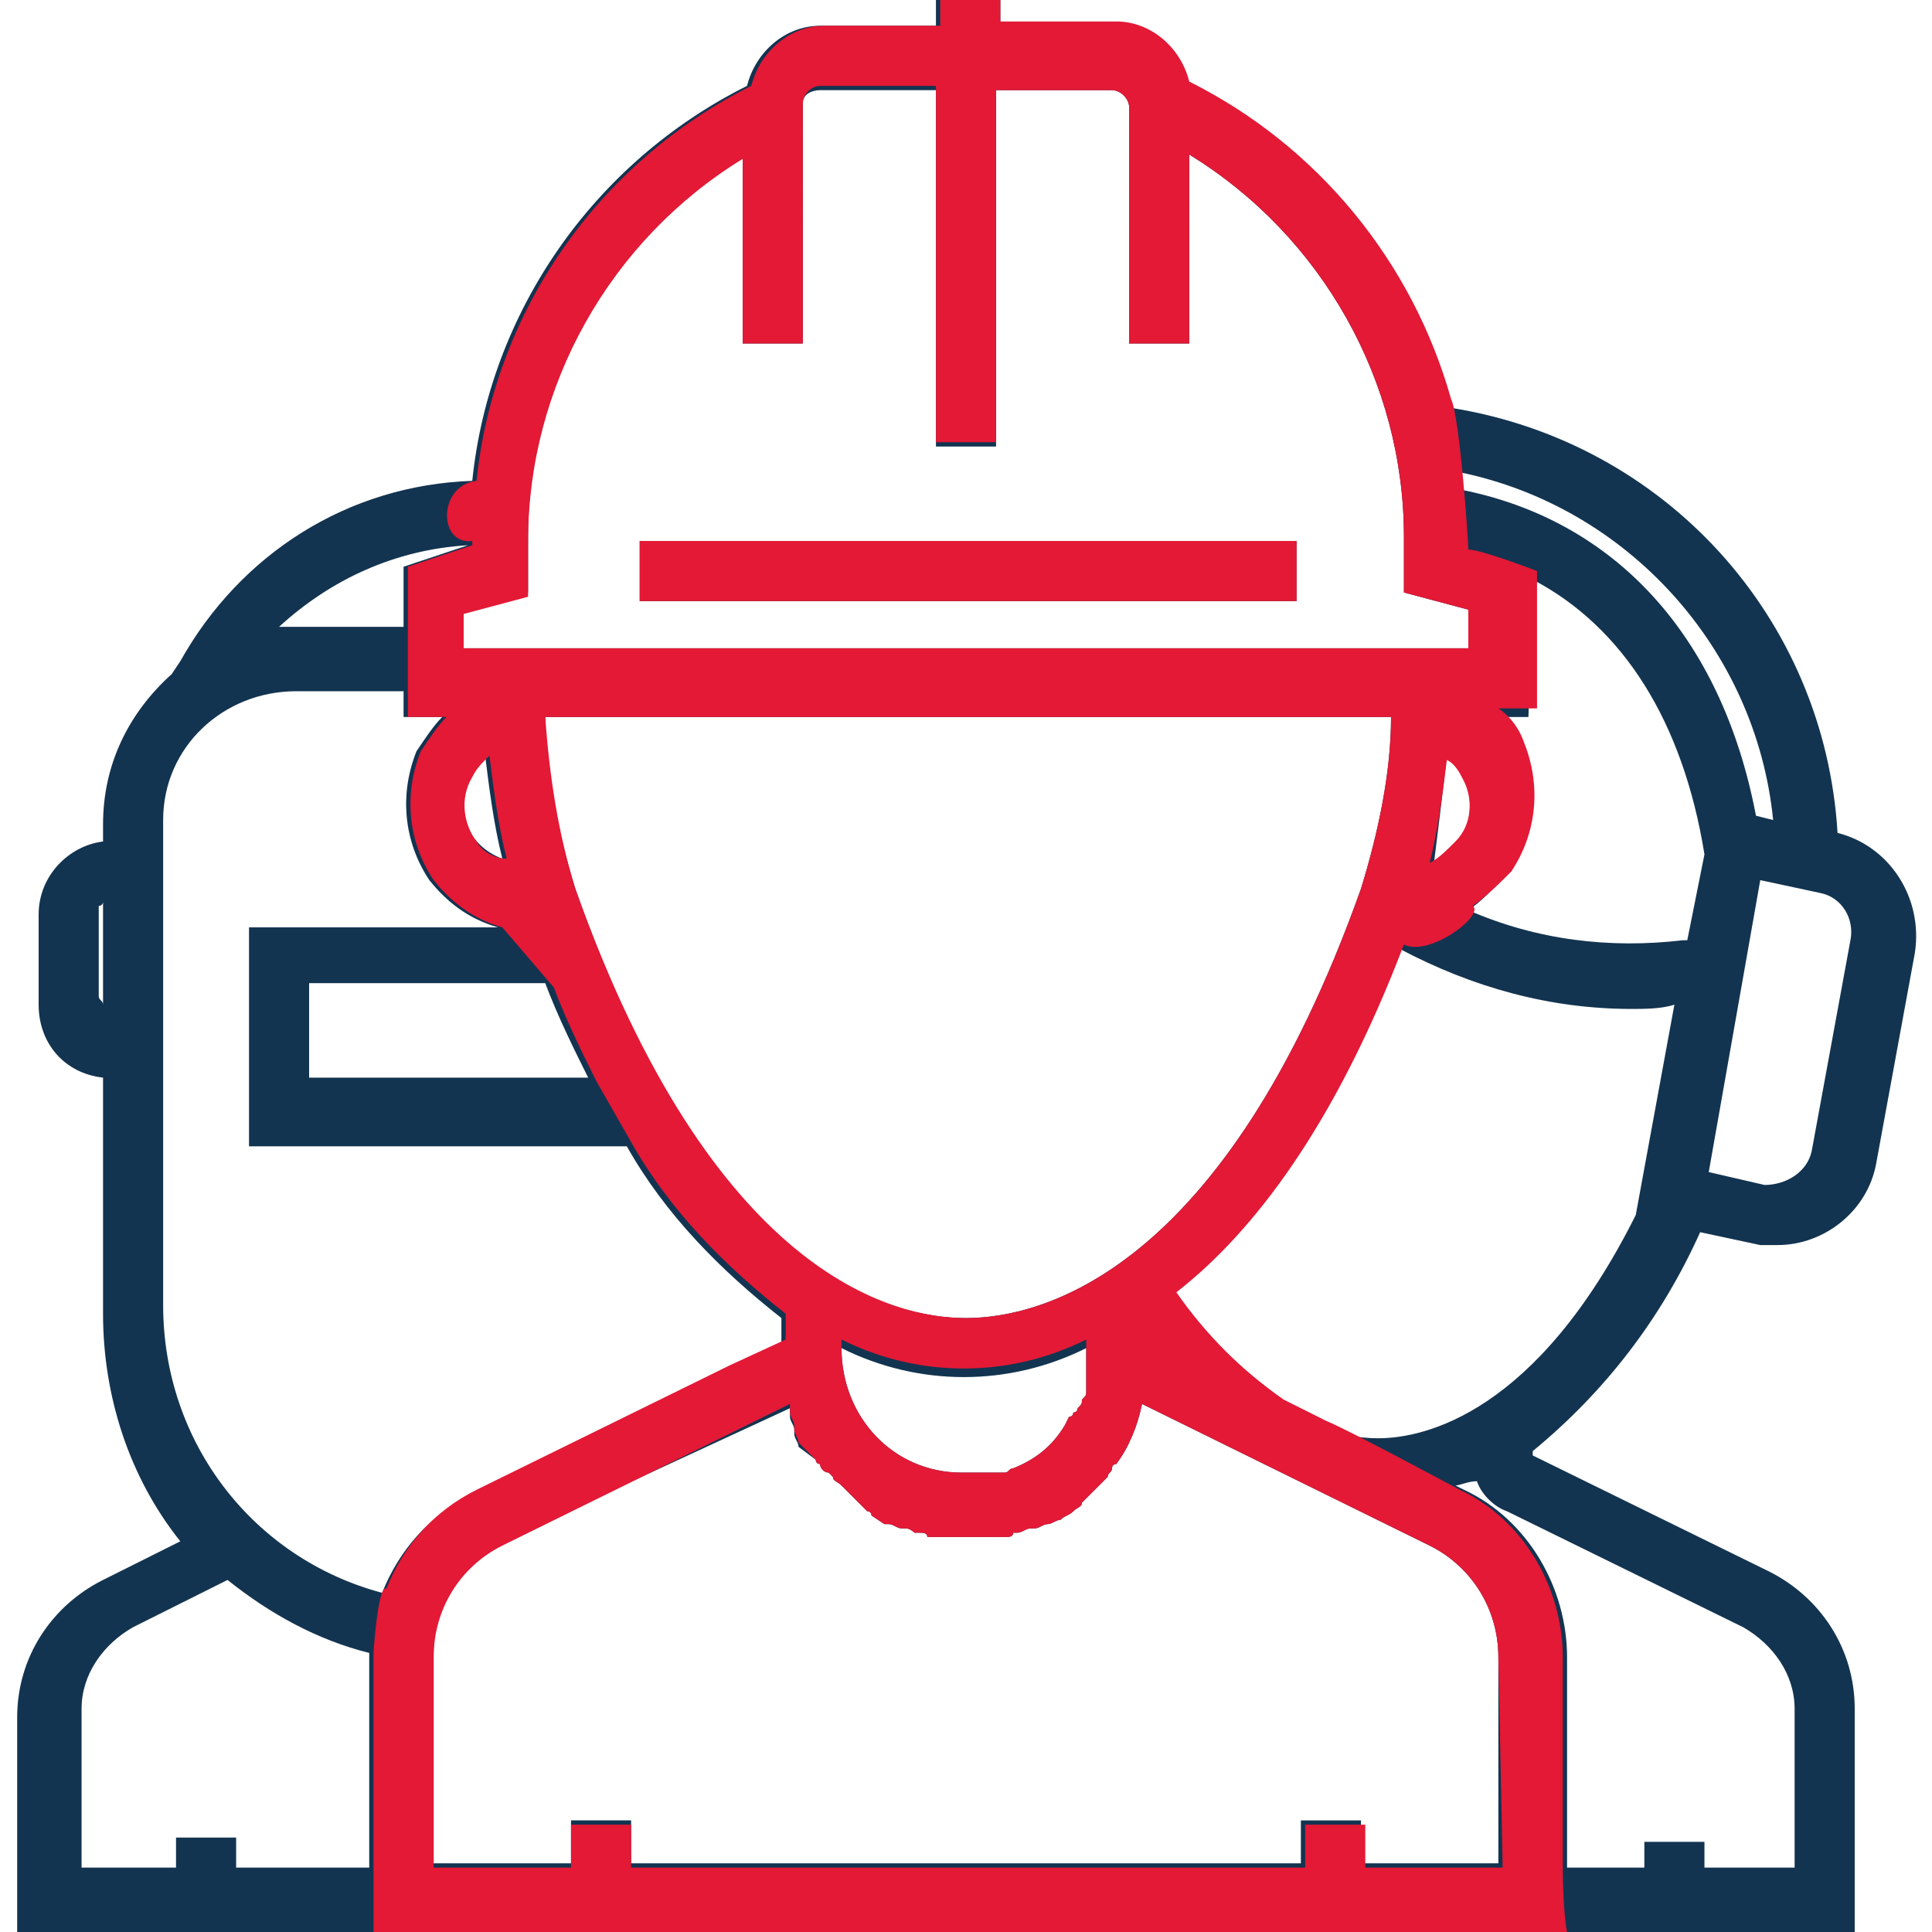
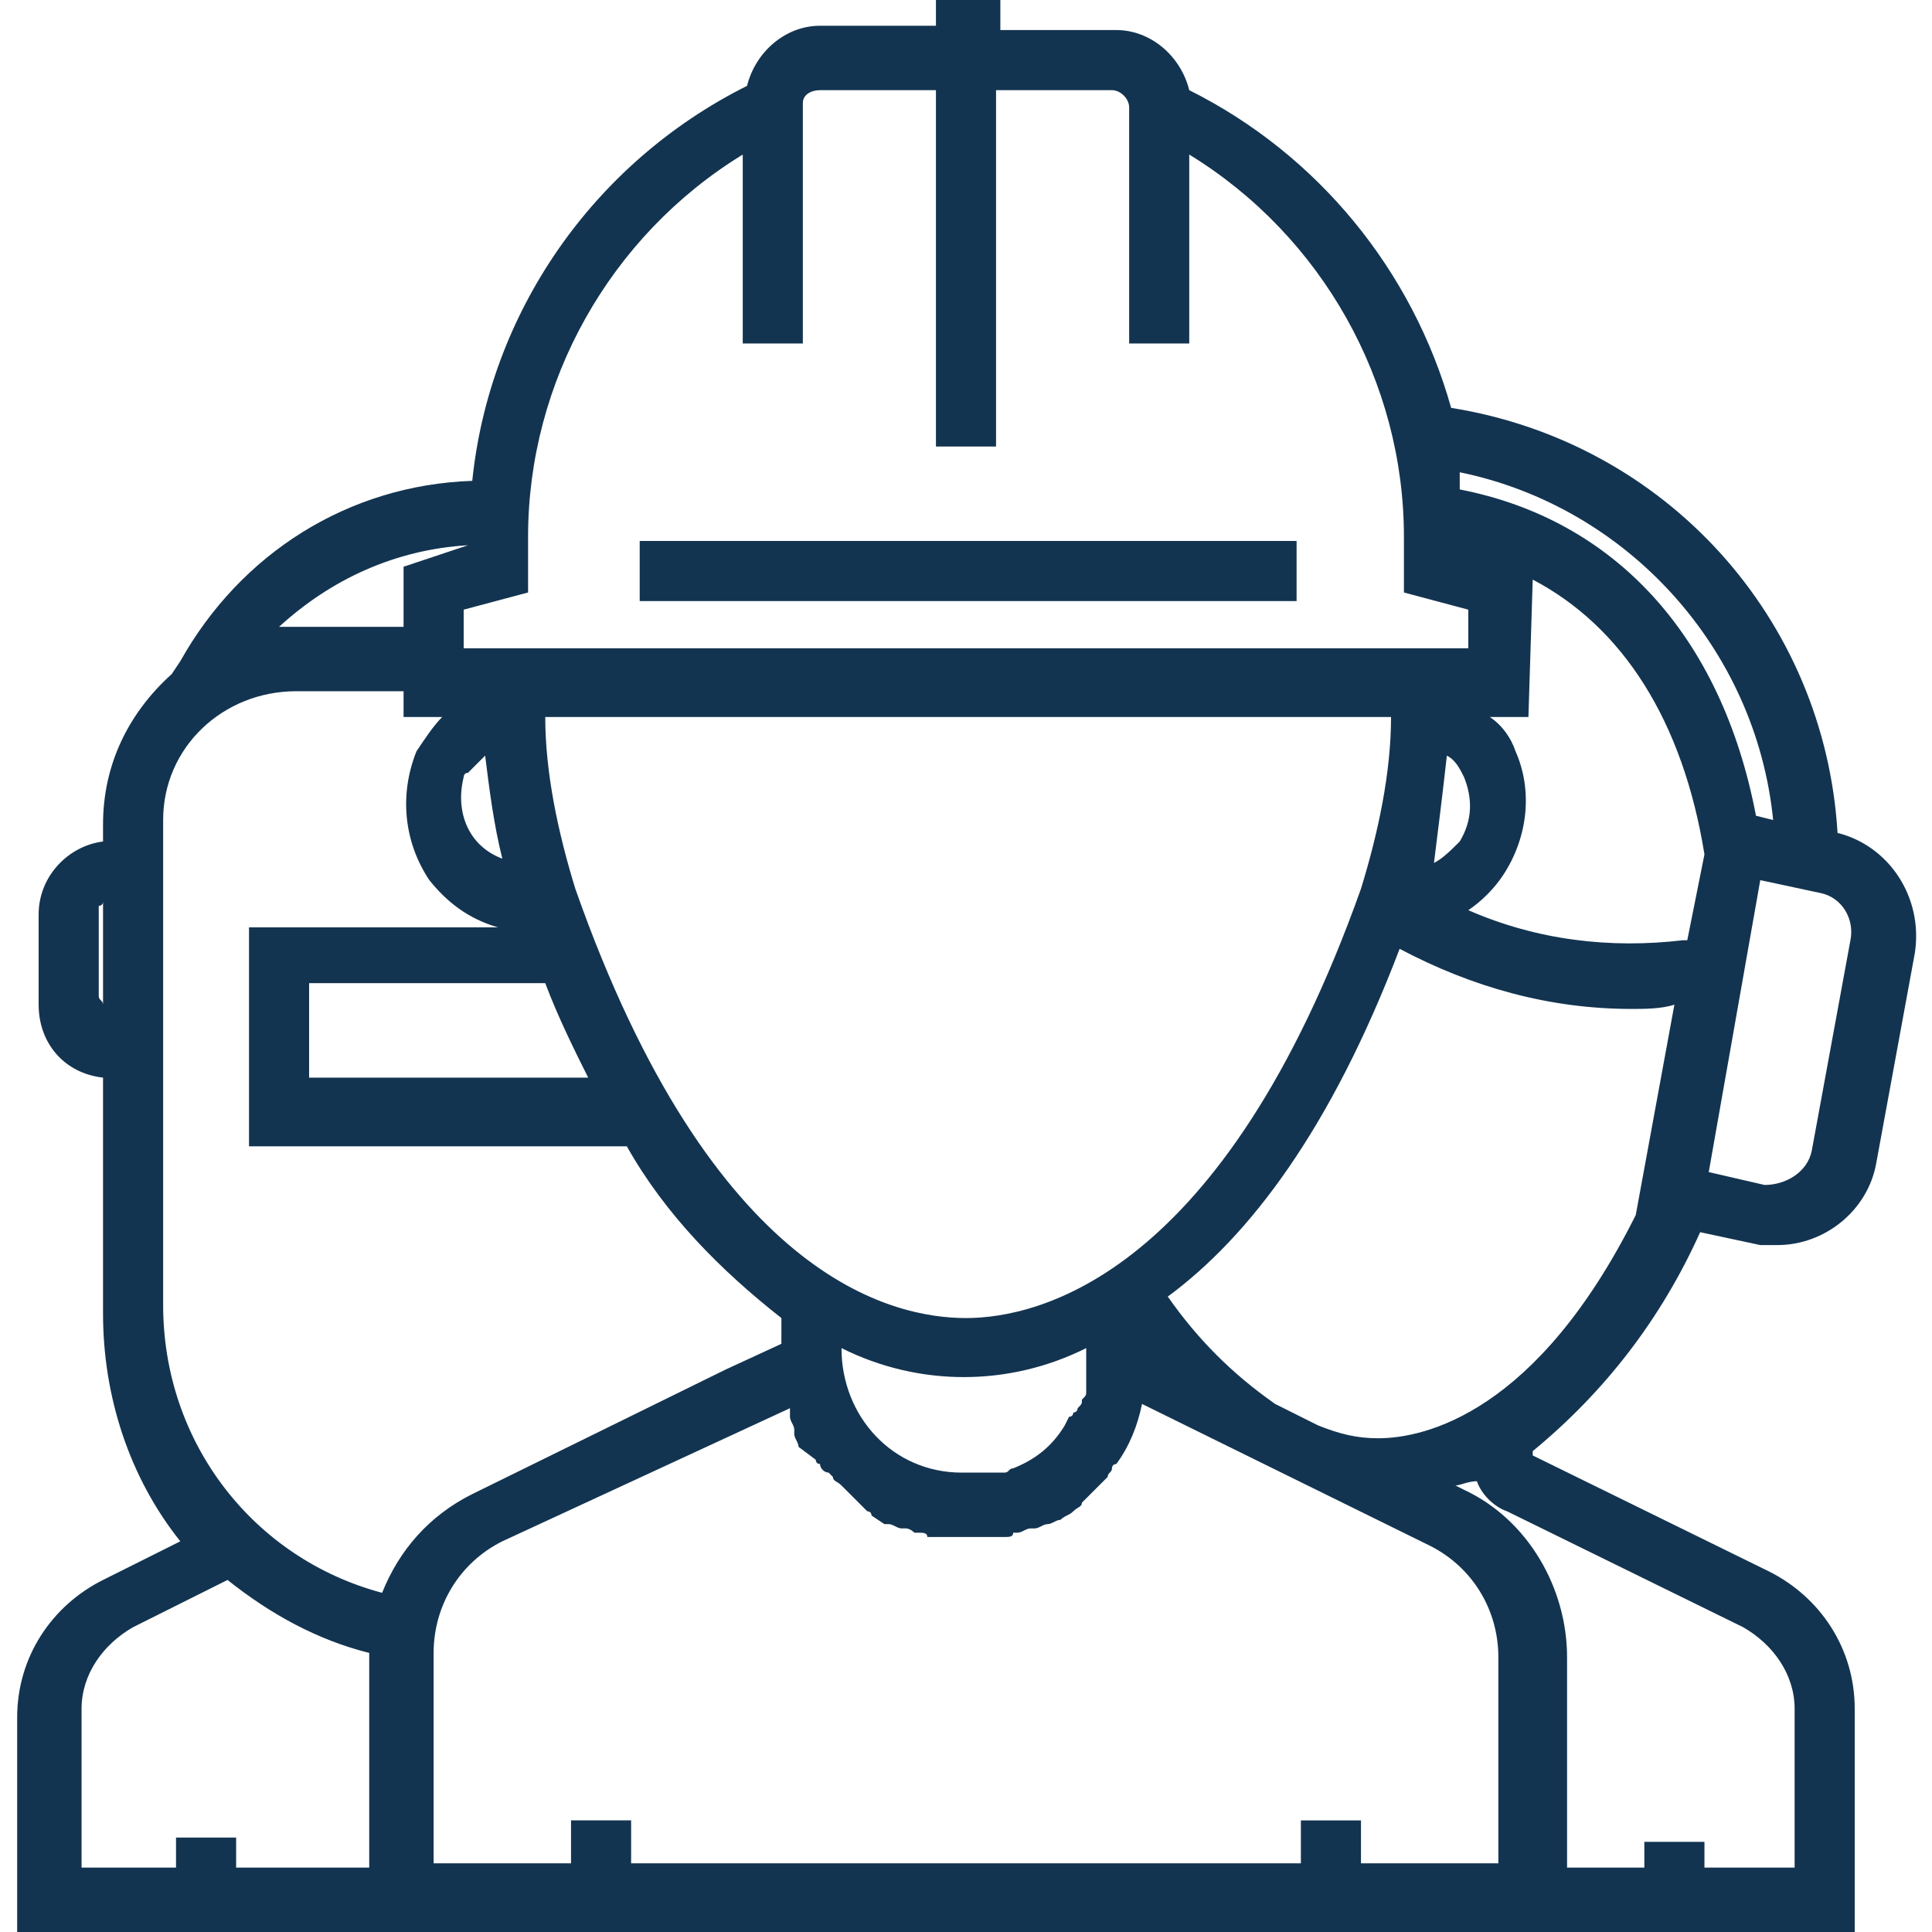
<svg xmlns="http://www.w3.org/2000/svg" version="1.1" id="Layer_1" x="0px" y="0px" viewBox="0 0 45 45" style="enable-background:new 0 0 45 45;" xml:space="preserve">
  <style type="text/css">
	.st0{fill:#133450;}
	.st1{fill:#E31936;}
</style>
  <g>
    <g id="a">
      <g transform="translate(0 0)">
        <g transform="translate(0 0)">
-           <path class="st0" d="M21.8,0v0.6h-2.7c-0.8,0-1.5,0.6-1.7,1.4c-3.6,1.8-6,5.3-6.4,9.2c-2.9,0.1-5.4,1.7-6.8,4.2L4,15.7      c-1,0.9-1.6,2.1-1.6,3.5v0.4c-0.8,0.1-1.5,0.8-1.5,1.7v2.1c0,0.9,0.6,1.6,1.5,1.7v5.5c0,1.9,0.6,3.8,1.8,5.3l-1.8,0.9      c-1.2,0.6-2,1.8-2,3.2V45h42.8v-5.2c0-1.4-0.8-2.6-2-3.2l-5.5-2.7v-0.1c1.7-1.4,3-3.1,3.9-5.1l1.4,0.3c0.1,0,0.3,0,0.4,0      c1.1,0,2.1-0.8,2.3-1.9l0.9-4.9c0.2-1.3-0.6-2.5-1.8-2.8c-0.3-5-4-9.1-9-9.9c-0.9-3.2-3.1-5.9-6.1-7.4c-0.2-0.8-0.9-1.4-1.7-1.4      h-2.7V0H21.8z M19.1,2.1h2.7v8.3h1.4V2.1h2.7c0.2,0,0.4,0.2,0.4,0.4V8h1.4V3.6c3.1,1.9,5,5.3,5,8.9v1.3l1.5,0.4v0.9H10.8v-0.9      l1.5-0.4v-1.3c0-3.6,1.9-7,5-8.9V8h1.4V2.4C18.7,2.2,18.9,2.1,19.1,2.1 M34,11c3.9,0.8,6.9,4.1,7.3,8.1L40.9,19      c-0.8-4.2-3.3-6.9-6.9-7.6C34,11.3,34,11.1,34,11 M14.9,14h15.3v-1.4H14.9V14z M10.9,12.7L10.9,12.7l-1.5,0.5v1.4H6.9      c-0.1,0-0.2,0-0.4,0C7.7,13.5,9.2,12.8,10.9,12.7 M35.7,13.5c2.1,1.1,3.5,3.3,4,6.4l-0.4,2h-0.1c-1.7,0.2-3.4,0-5-0.7      c0.3-0.2,0.6-0.5,0.8-0.8c0.6-0.9,0.7-2,0.3-2.9c-0.1-0.3-0.3-0.6-0.6-0.8h0.9L35.7,13.5z M6.9,16.1h2.5v0.6h0.9      c-0.2,0.2-0.4,0.5-0.6,0.8c-0.4,1-0.3,2.1,0.3,3c0.4,0.5,0.9,0.9,1.6,1.1H5.8v5.1h8.8c0.9,1.6,2.2,2.9,3.6,4v0.6l-1.3,0.6      l-5.9,2.9c-1,0.5-1.7,1.3-2.1,2.3c-3-0.8-5.1-3.5-5.1-6.7V19.1C3.8,17.4,5.2,16.1,6.9,16.1C6.9,16.1,6.9,16.1,6.9,16.1       M12.7,16.7h19.7c0,1.3-0.3,2.7-0.7,4c-3.2,9-7.5,10-9.2,10c-1.7,0-5.9-0.9-9.1-10C13,19.4,12.7,18,12.7,16.7 M11.3,17.6      c0.1,0.8,0.2,1.6,0.4,2.4c-0.8-0.3-1.1-1.1-0.9-1.9c0,0,0-0.1,0.1-0.1C11,17.9,11.1,17.8,11.3,17.6 M33.7,17.6      c0.2,0.1,0.3,0.3,0.4,0.5c0.2,0.5,0.2,1-0.1,1.5c-0.2,0.2-0.4,0.4-0.6,0.5C33.5,19.3,33.6,18.5,33.7,17.6 M41,20.5l1.4,0.3      c0.5,0.1,0.8,0.6,0.7,1.1l-0.9,4.9c-0.1,0.5-0.6,0.8-1.1,0.8l-1.3-0.3L41,20.5z M2.4,21v2.4c0-0.1-0.1-0.1-0.1-0.2v-2.1      C2.3,21.1,2.4,21.1,2.4,21 M32.6,22.1c1.7,0.9,3.5,1.4,5.4,1.4c0.3,0,0.7,0,1-0.1l-0.9,4.9c-2.3,4.6-4.9,5.2-6,5.2      c-0.5,0-0.9-0.1-1.4-0.3l-1-0.5c-1-0.7-1.8-1.5-2.5-2.5C29.1,28.8,31,26.3,32.6,22.1 M7.2,22.9h5.5c0.3,0.8,0.7,1.6,1,2.2H7.2      L7.2,22.9z M19.6,31.4c1.8,0.9,3.9,0.9,5.7,0v0.3c0,0,0,0,0,0.1c0,0.1,0,0.3,0,0.4c0,0.1,0,0.2,0,0.2c0,0.1,0,0.1-0.1,0.2      c0,0,0,0,0,0c0,0,0,0,0,0c0,0.1,0,0.1-0.1,0.2c0,0,0,0.1-0.1,0.1c0,0,0,0.1-0.1,0.1l-0.1,0.2c-0.3,0.5-0.7,0.8-1.2,1h0      c-0.1,0-0.1,0.1-0.2,0.1h0c-0.1,0-0.1,0-0.2,0H23c-0.1,0-0.1,0-0.2,0h-0.4c-1.6,0-2.8-1.3-2.8-2.9L19.6,31.4z M18.4,32.8      c0,0,0,0.1,0,0.1s0,0.1,0,0.1c0,0.1,0.1,0.2,0.1,0.3c0,0,0,0.1,0,0.1c0,0.1,0.1,0.2,0.1,0.3c0,0,0,0,0,0c0,0,0,0,0,0L19,34      c0,0,0,0.1,0.1,0.1c0,0.1,0.1,0.2,0.2,0.2l0.1,0.1c0,0.1,0.1,0.1,0.2,0.2l0.1,0.1l0.2,0.2l0.1,0.1c0.1,0.1,0.1,0.1,0.2,0.2      c0,0,0.1,0,0.1,0.1l0.3,0.2c0,0,0,0,0.1,0c0.1,0,0.2,0.1,0.3,0.1c0,0,0.1,0,0.1,0c0.1,0,0.2,0.1,0.2,0.1c0,0,0.1,0,0.1,0      c0.1,0,0.2,0,0.2,0.1c0,0,0.1,0,0.1,0c0.1,0,0.2,0,0.3,0h0.1c0.1,0,0.3,0,0.4,0H23c0.1,0,0.1,0,0.2,0c0.1,0,0.1,0,0.2,0      c0.1,0,0.2,0,0.2-0.1c0,0,0.1,0,0.1,0c0.1,0,0.2-0.1,0.3-0.1h0.1c0.1,0,0.2-0.1,0.3-0.1h0c0.1,0,0.2-0.1,0.3-0.1      c0.1-0.1,0.2-0.1,0.3-0.2c0.1-0.1,0.2-0.1,0.2-0.2c0,0,0,0,0,0c0,0,0,0,0,0c0.1-0.1,0.1-0.1,0.2-0.2l0,0l0.2-0.2      c0,0,0.1-0.1,0.1-0.1c0,0,0.1-0.1,0.1-0.1c0-0.1,0.1-0.1,0.1-0.2c0,0,0-0.1,0.1-0.1c0.3-0.4,0.5-0.9,0.6-1.4l6.7,3.3      c1,0.5,1.6,1.5,1.6,2.6v4.8h-3.2v-1h-1.4v1H14.7v-1h-1.4v1h-3.2v-4.9c0-1.1,0.6-2.1,1.6-2.6L18.4,32.8z M34.4,34.5      c0.1,0.3,0.4,0.6,0.7,0.7l5.5,2.7c0.7,0.4,1.2,1.1,1.2,1.9v3.7h-2.1v-0.6h-1.4v0.6h-1.8v-4.9c0-1.6-0.9-3.2-2.4-3.9l-0.2-0.1      C34,34.6,34.2,34.5,34.4,34.5 M5.3,36.8c1,0.8,2.1,1.4,3.3,1.7c0,0,0,0.1,0,0.1v4.9H5.5v-0.7H4.1v0.7H1.9v-3.7      c0-0.8,0.5-1.5,1.2-1.9L5.3,36.8z" />
-           <path class="st1" d="M36.4,43.5l0-4.9c0-1.6-0.9-3.2-2.4-3.9c0,0-2.6-1.4-3.1-1.6l-1-0.5c-1-0.7-1.8-1.5-2.5-2.5      c1.8-1.4,3.7-3.9,5.3-8.1c0.6,0.3,1.9-0.7,1.6-0.9c0.3-0.2,0.6-0.5,0.9-0.8c0.6-0.9,0.7-2,0.3-3c-0.1-0.3-0.3-0.6-0.6-0.8h0.9      v-3.2c0,0-1.3-0.5-1.6-0.5c0-0.2-0.2-3.1-0.4-3.5c-0.9-3.2-3.1-5.9-6.1-7.4c-0.2-0.8-0.9-1.4-1.7-1.4h-2.7V0h-1.4v0.6h-2.7      c-0.8,0-1.5,0.6-1.7,1.4c-3.6,1.8-6,5.3-6.4,9.2c-0.9,0.1-0.9,1.5-0.1,1.4v0.1l-1.5,0.5v3.5h0.9c-0.2,0.2-0.4,0.5-0.6,0.8      c-0.4,1-0.3,2.1,0.3,3c0.4,0.5,0.9,0.9,1.6,1.1l1.2,1.4c0.3,0.8,0.7,1.6,1,2.2l0.8,1.4c0.9,1.6,2.2,2.9,3.6,4v0.6l-1.3,0.6      l-5.9,2.9c-1,0.5-1.7,1.3-2.1,2.3c-0.2-0.1-0.3,1.5-0.3,1.5V45h27.8C36.4,44.5,36.4,43.5,36.4,43.5 M33.9,19.6      c-0.2,0.2-0.4,0.4-0.6,0.5c0.2-0.8,0.3-1.6,0.4-2.4c0.2,0.1,0.3,0.3,0.4,0.5C34.3,18.6,34.3,19.2,33.9,19.6 M10.8,14.3l1.5-0.4      v-1.3c0-3.6,1.9-7,5-8.9V8h1.4V2.4c0-0.2,0.2-0.4,0.4-0.4h2.7v8.3h1.4V2.1h2.7c0.2,0,0.4,0.2,0.4,0.4V8h1.4V3.6      c3.1,1.9,5,5.3,5,8.9v1.3l1.5,0.4v0.9H10.8V14.3z M11.1,19.6c-0.3-0.4-0.4-1-0.1-1.5c0.1-0.2,0.2-0.3,0.4-0.5      c0.1,0.8,0.2,1.6,0.4,2.4C11.5,20,11.2,19.8,11.1,19.6 M13.4,20.7c-0.4-1.3-0.6-2.6-0.7-4h19.7c0,1.3-0.3,2.7-0.7,4      c-3.2,9-7.5,10-9.2,10C20.8,30.7,16.6,29.7,13.4,20.7 M25.3,31.8c0,0.1,0,0.3,0,0.4c0,0.1,0,0.2,0,0.2c0,0.1,0,0.1-0.1,0.2      c0,0,0,0,0,0c0,0,0,0,0,0c0,0.1,0,0.1-0.1,0.2c0,0,0,0.1-0.1,0.1c0,0,0,0.1-0.1,0.1l-0.1,0.2c-0.3,0.5-0.7,0.8-1.2,1h0      c-0.1,0-0.1,0.1-0.2,0.1h0c-0.1,0-0.1,0-0.2,0H23c-0.1,0-0.1,0-0.2,0h-0.4c-1.6,0-2.8-1.3-2.8-2.9v-0.2c1.8,0.9,3.9,0.9,5.7,0      L25.3,31.8C25.3,31.7,25.3,31.7,25.3,31.8 M35,43.5h-3.2v-1h-1.4v1H14.7v-1h-1.4v1h-3.2v-4.9c0-1.1,0.6-2.1,1.6-2.6l6.7-3.3      c0,0,0,0.1,0,0.1s0,0.1,0,0.1c0,0.1,0.1,0.2,0.1,0.3c0,0,0,0.1,0,0.1c0,0.1,0.1,0.2,0.1,0.3c0,0,0,0,0,0c0,0,0,0,0,0L19,34      c0,0,0,0.1,0.1,0.1c0,0.1,0.1,0.2,0.2,0.2l0.1,0.1c0,0.1,0.1,0.1,0.2,0.2l0.1,0.1l0.2,0.2l0.1,0.1c0.1,0.1,0.1,0.1,0.2,0.2      c0,0,0.1,0,0.1,0.1l0.3,0.2c0,0,0,0,0.1,0c0.1,0,0.2,0.1,0.3,0.1c0,0,0.1,0,0.1,0c0.1,0,0.2,0.1,0.2,0.1c0,0,0.1,0,0.1,0      c0.1,0,0.2,0,0.2,0.1c0,0,0.1,0,0.1,0c0.1,0,0.2,0,0.3,0h0.1c0.1,0,0.3,0,0.4,0H23c0.1,0,0.1,0,0.2,0c0.1,0,0.1,0,0.2,0      c0.1,0,0.2,0,0.2-0.1c0,0,0.1,0,0.1,0c0.1,0,0.2-0.1,0.3-0.1h0.1c0.1,0,0.2-0.1,0.3-0.1h0c0.1,0,0.2-0.1,0.3-0.1      c0.1-0.1,0.2-0.1,0.3-0.2c0.1-0.1,0.2-0.1,0.2-0.2c0,0,0,0,0,0c0,0,0,0,0,0c0.1-0.1,0.1-0.1,0.2-0.2l0,0l0.2-0.2      c0,0,0.1-0.1,0.1-0.1c0,0,0.1-0.1,0.1-0.1c0-0.1,0.1-0.1,0.1-0.2c0,0,0-0.1,0.1-0.1c0.3-0.4,0.5-0.9,0.6-1.4l6.7,3.3      c1,0.5,1.6,1.5,1.6,2.6L35,43.5z" />
-           <rect x="14.9" y="12.6" class="st1" width="15.3" height="1.4" />
+           <path class="st0" d="M21.8,0v0.6h-2.7c-0.8,0-1.5,0.6-1.7,1.4c-3.6,1.8-6,5.3-6.4,9.2c-2.9,0.1-5.4,1.7-6.8,4.2L4,15.7      c-1,0.9-1.6,2.1-1.6,3.5v0.4c-0.8,0.1-1.5,0.8-1.5,1.7v2.1c0,0.9,0.6,1.6,1.5,1.7v5.5c0,1.9,0.6,3.8,1.8,5.3l-1.8,0.9      c-1.2,0.6-2,1.8-2,3.2V45h42.8v-5.2c0-1.4-0.8-2.6-2-3.2l-5.5-2.7v-0.1c1.7-1.4,3-3.1,3.9-5.1l1.4,0.3c0.1,0,0.3,0,0.4,0      c1.1,0,2.1-0.8,2.3-1.9l0.9-4.9c0.2-1.3-0.6-2.5-1.8-2.8c-0.3-5-4-9.1-9-9.9c-0.9-3.2-3.1-5.9-6.1-7.4c-0.2-0.8-0.9-1.4-1.7-1.4      h-2.7V0H21.8M19.1,2.1h2.7v8.3h1.4V2.1h2.7c0.2,0,0.4,0.2,0.4,0.4V8h1.4V3.6c3.1,1.9,5,5.3,5,8.9v1.3l1.5,0.4v0.9H10.8v-0.9      l1.5-0.4v-1.3c0-3.6,1.9-7,5-8.9V8h1.4V2.4C18.7,2.2,18.9,2.1,19.1,2.1 M34,11c3.9,0.8,6.9,4.1,7.3,8.1L40.9,19      c-0.8-4.2-3.3-6.9-6.9-7.6C34,11.3,34,11.1,34,11 M14.9,14h15.3v-1.4H14.9V14z M10.9,12.7L10.9,12.7l-1.5,0.5v1.4H6.9      c-0.1,0-0.2,0-0.4,0C7.7,13.5,9.2,12.8,10.9,12.7 M35.7,13.5c2.1,1.1,3.5,3.3,4,6.4l-0.4,2h-0.1c-1.7,0.2-3.4,0-5-0.7      c0.3-0.2,0.6-0.5,0.8-0.8c0.6-0.9,0.7-2,0.3-2.9c-0.1-0.3-0.3-0.6-0.6-0.8h0.9L35.7,13.5z M6.9,16.1h2.5v0.6h0.9      c-0.2,0.2-0.4,0.5-0.6,0.8c-0.4,1-0.3,2.1,0.3,3c0.4,0.5,0.9,0.9,1.6,1.1H5.8v5.1h8.8c0.9,1.6,2.2,2.9,3.6,4v0.6l-1.3,0.6      l-5.9,2.9c-1,0.5-1.7,1.3-2.1,2.3c-3-0.8-5.1-3.5-5.1-6.7V19.1C3.8,17.4,5.2,16.1,6.9,16.1C6.9,16.1,6.9,16.1,6.9,16.1       M12.7,16.7h19.7c0,1.3-0.3,2.7-0.7,4c-3.2,9-7.5,10-9.2,10c-1.7,0-5.9-0.9-9.1-10C13,19.4,12.7,18,12.7,16.7 M11.3,17.6      c0.1,0.8,0.2,1.6,0.4,2.4c-0.8-0.3-1.1-1.1-0.9-1.9c0,0,0-0.1,0.1-0.1C11,17.9,11.1,17.8,11.3,17.6 M33.7,17.6      c0.2,0.1,0.3,0.3,0.4,0.5c0.2,0.5,0.2,1-0.1,1.5c-0.2,0.2-0.4,0.4-0.6,0.5C33.5,19.3,33.6,18.5,33.7,17.6 M41,20.5l1.4,0.3      c0.5,0.1,0.8,0.6,0.7,1.1l-0.9,4.9c-0.1,0.5-0.6,0.8-1.1,0.8l-1.3-0.3L41,20.5z M2.4,21v2.4c0-0.1-0.1-0.1-0.1-0.2v-2.1      C2.3,21.1,2.4,21.1,2.4,21 M32.6,22.1c1.7,0.9,3.5,1.4,5.4,1.4c0.3,0,0.7,0,1-0.1l-0.9,4.9c-2.3,4.6-4.9,5.2-6,5.2      c-0.5,0-0.9-0.1-1.4-0.3l-1-0.5c-1-0.7-1.8-1.5-2.5-2.5C29.1,28.8,31,26.3,32.6,22.1 M7.2,22.9h5.5c0.3,0.8,0.7,1.6,1,2.2H7.2      L7.2,22.9z M19.6,31.4c1.8,0.9,3.9,0.9,5.7,0v0.3c0,0,0,0,0,0.1c0,0.1,0,0.3,0,0.4c0,0.1,0,0.2,0,0.2c0,0.1,0,0.1-0.1,0.2      c0,0,0,0,0,0c0,0,0,0,0,0c0,0.1,0,0.1-0.1,0.2c0,0,0,0.1-0.1,0.1c0,0,0,0.1-0.1,0.1l-0.1,0.2c-0.3,0.5-0.7,0.8-1.2,1h0      c-0.1,0-0.1,0.1-0.2,0.1h0c-0.1,0-0.1,0-0.2,0H23c-0.1,0-0.1,0-0.2,0h-0.4c-1.6,0-2.8-1.3-2.8-2.9L19.6,31.4z M18.4,32.8      c0,0,0,0.1,0,0.1s0,0.1,0,0.1c0,0.1,0.1,0.2,0.1,0.3c0,0,0,0.1,0,0.1c0,0.1,0.1,0.2,0.1,0.3c0,0,0,0,0,0c0,0,0,0,0,0L19,34      c0,0,0,0.1,0.1,0.1c0,0.1,0.1,0.2,0.2,0.2l0.1,0.1c0,0.1,0.1,0.1,0.2,0.2l0.1,0.1l0.2,0.2l0.1,0.1c0.1,0.1,0.1,0.1,0.2,0.2      c0,0,0.1,0,0.1,0.1l0.3,0.2c0,0,0,0,0.1,0c0.1,0,0.2,0.1,0.3,0.1c0,0,0.1,0,0.1,0c0.1,0,0.2,0.1,0.2,0.1c0,0,0.1,0,0.1,0      c0.1,0,0.2,0,0.2,0.1c0,0,0.1,0,0.1,0c0.1,0,0.2,0,0.3,0h0.1c0.1,0,0.3,0,0.4,0H23c0.1,0,0.1,0,0.2,0c0.1,0,0.1,0,0.2,0      c0.1,0,0.2,0,0.2-0.1c0,0,0.1,0,0.1,0c0.1,0,0.2-0.1,0.3-0.1h0.1c0.1,0,0.2-0.1,0.3-0.1h0c0.1,0,0.2-0.1,0.3-0.1      c0.1-0.1,0.2-0.1,0.3-0.2c0.1-0.1,0.2-0.1,0.2-0.2c0,0,0,0,0,0c0,0,0,0,0,0c0.1-0.1,0.1-0.1,0.2-0.2l0,0l0.2-0.2      c0,0,0.1-0.1,0.1-0.1c0,0,0.1-0.1,0.1-0.1c0-0.1,0.1-0.1,0.1-0.2c0,0,0-0.1,0.1-0.1c0.3-0.4,0.5-0.9,0.6-1.4l6.7,3.3      c1,0.5,1.6,1.5,1.6,2.6v4.8h-3.2v-1h-1.4v1H14.7v-1h-1.4v1h-3.2v-4.9c0-1.1,0.6-2.1,1.6-2.6L18.4,32.8z M34.4,34.5      c0.1,0.3,0.4,0.6,0.7,0.7l5.5,2.7c0.7,0.4,1.2,1.1,1.2,1.9v3.7h-2.1v-0.6h-1.4v0.6h-1.8v-4.9c0-1.6-0.9-3.2-2.4-3.9l-0.2-0.1      C34,34.6,34.2,34.5,34.4,34.5 M5.3,36.8c1,0.8,2.1,1.4,3.3,1.7c0,0,0,0.1,0,0.1v4.9H5.5v-0.7H4.1v0.7H1.9v-3.7      c0-0.8,0.5-1.5,1.2-1.9L5.3,36.8z" />
        </g>
      </g>
    </g>
  </g>
</svg>